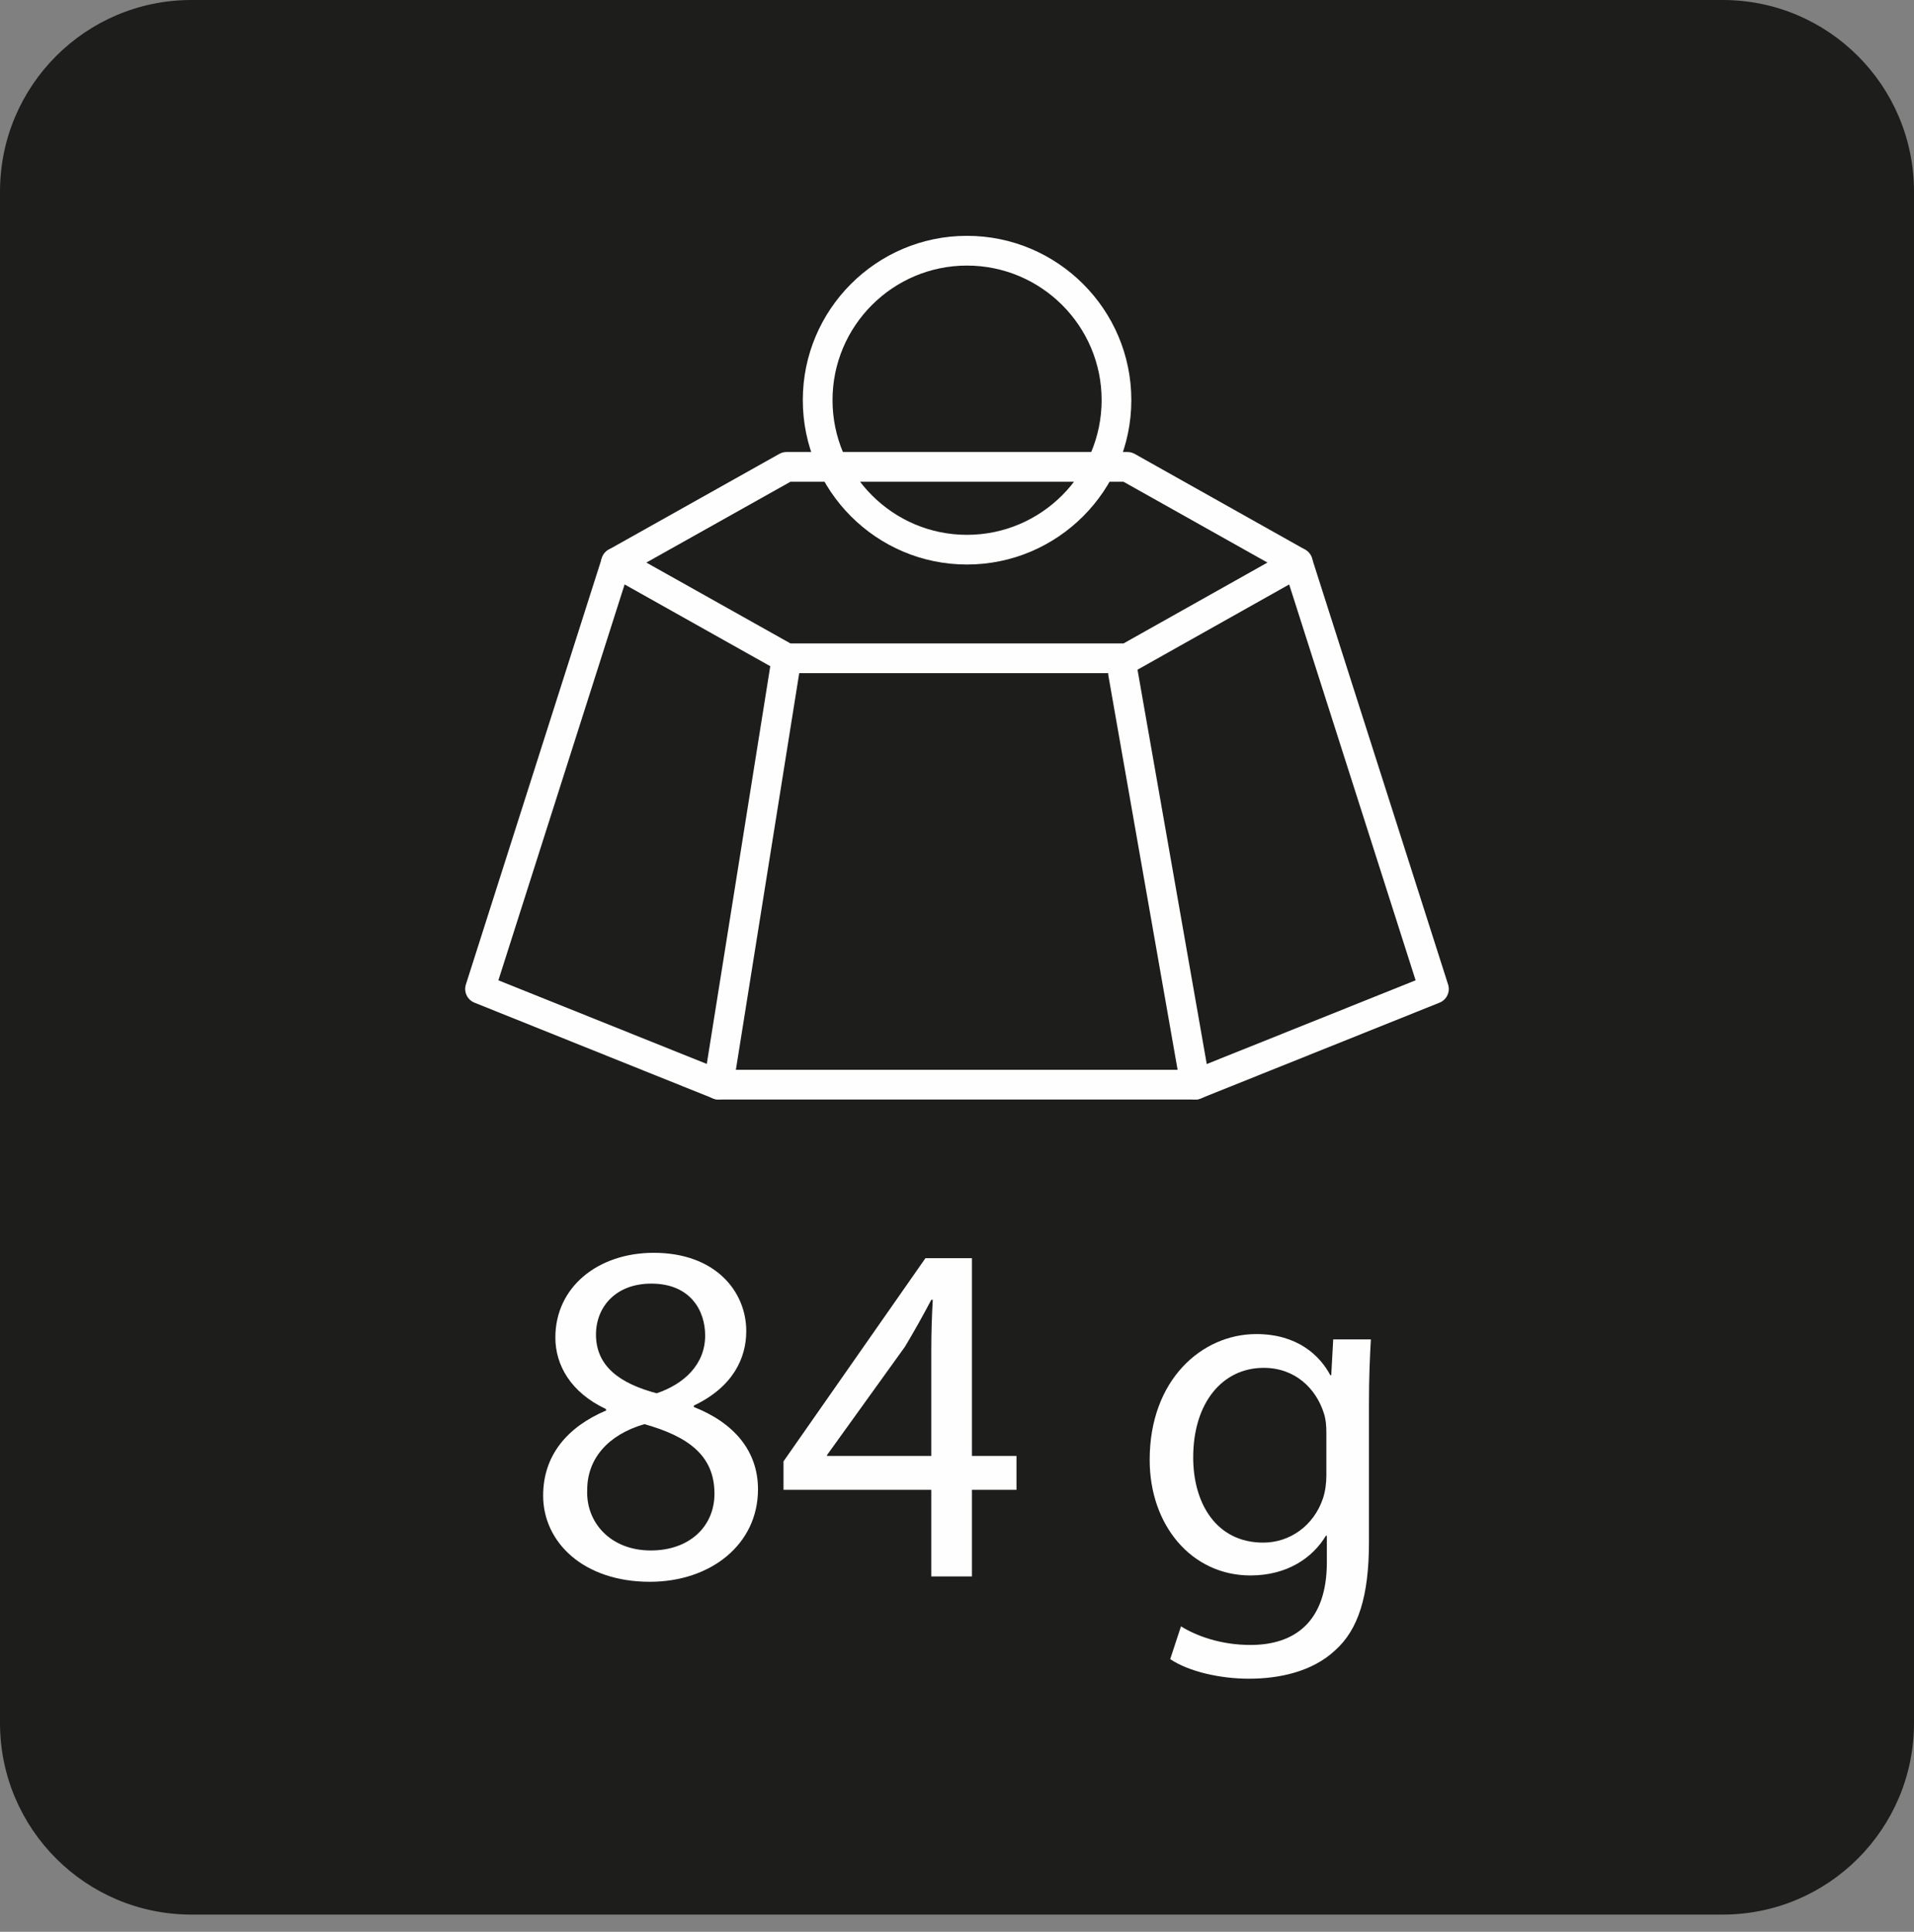
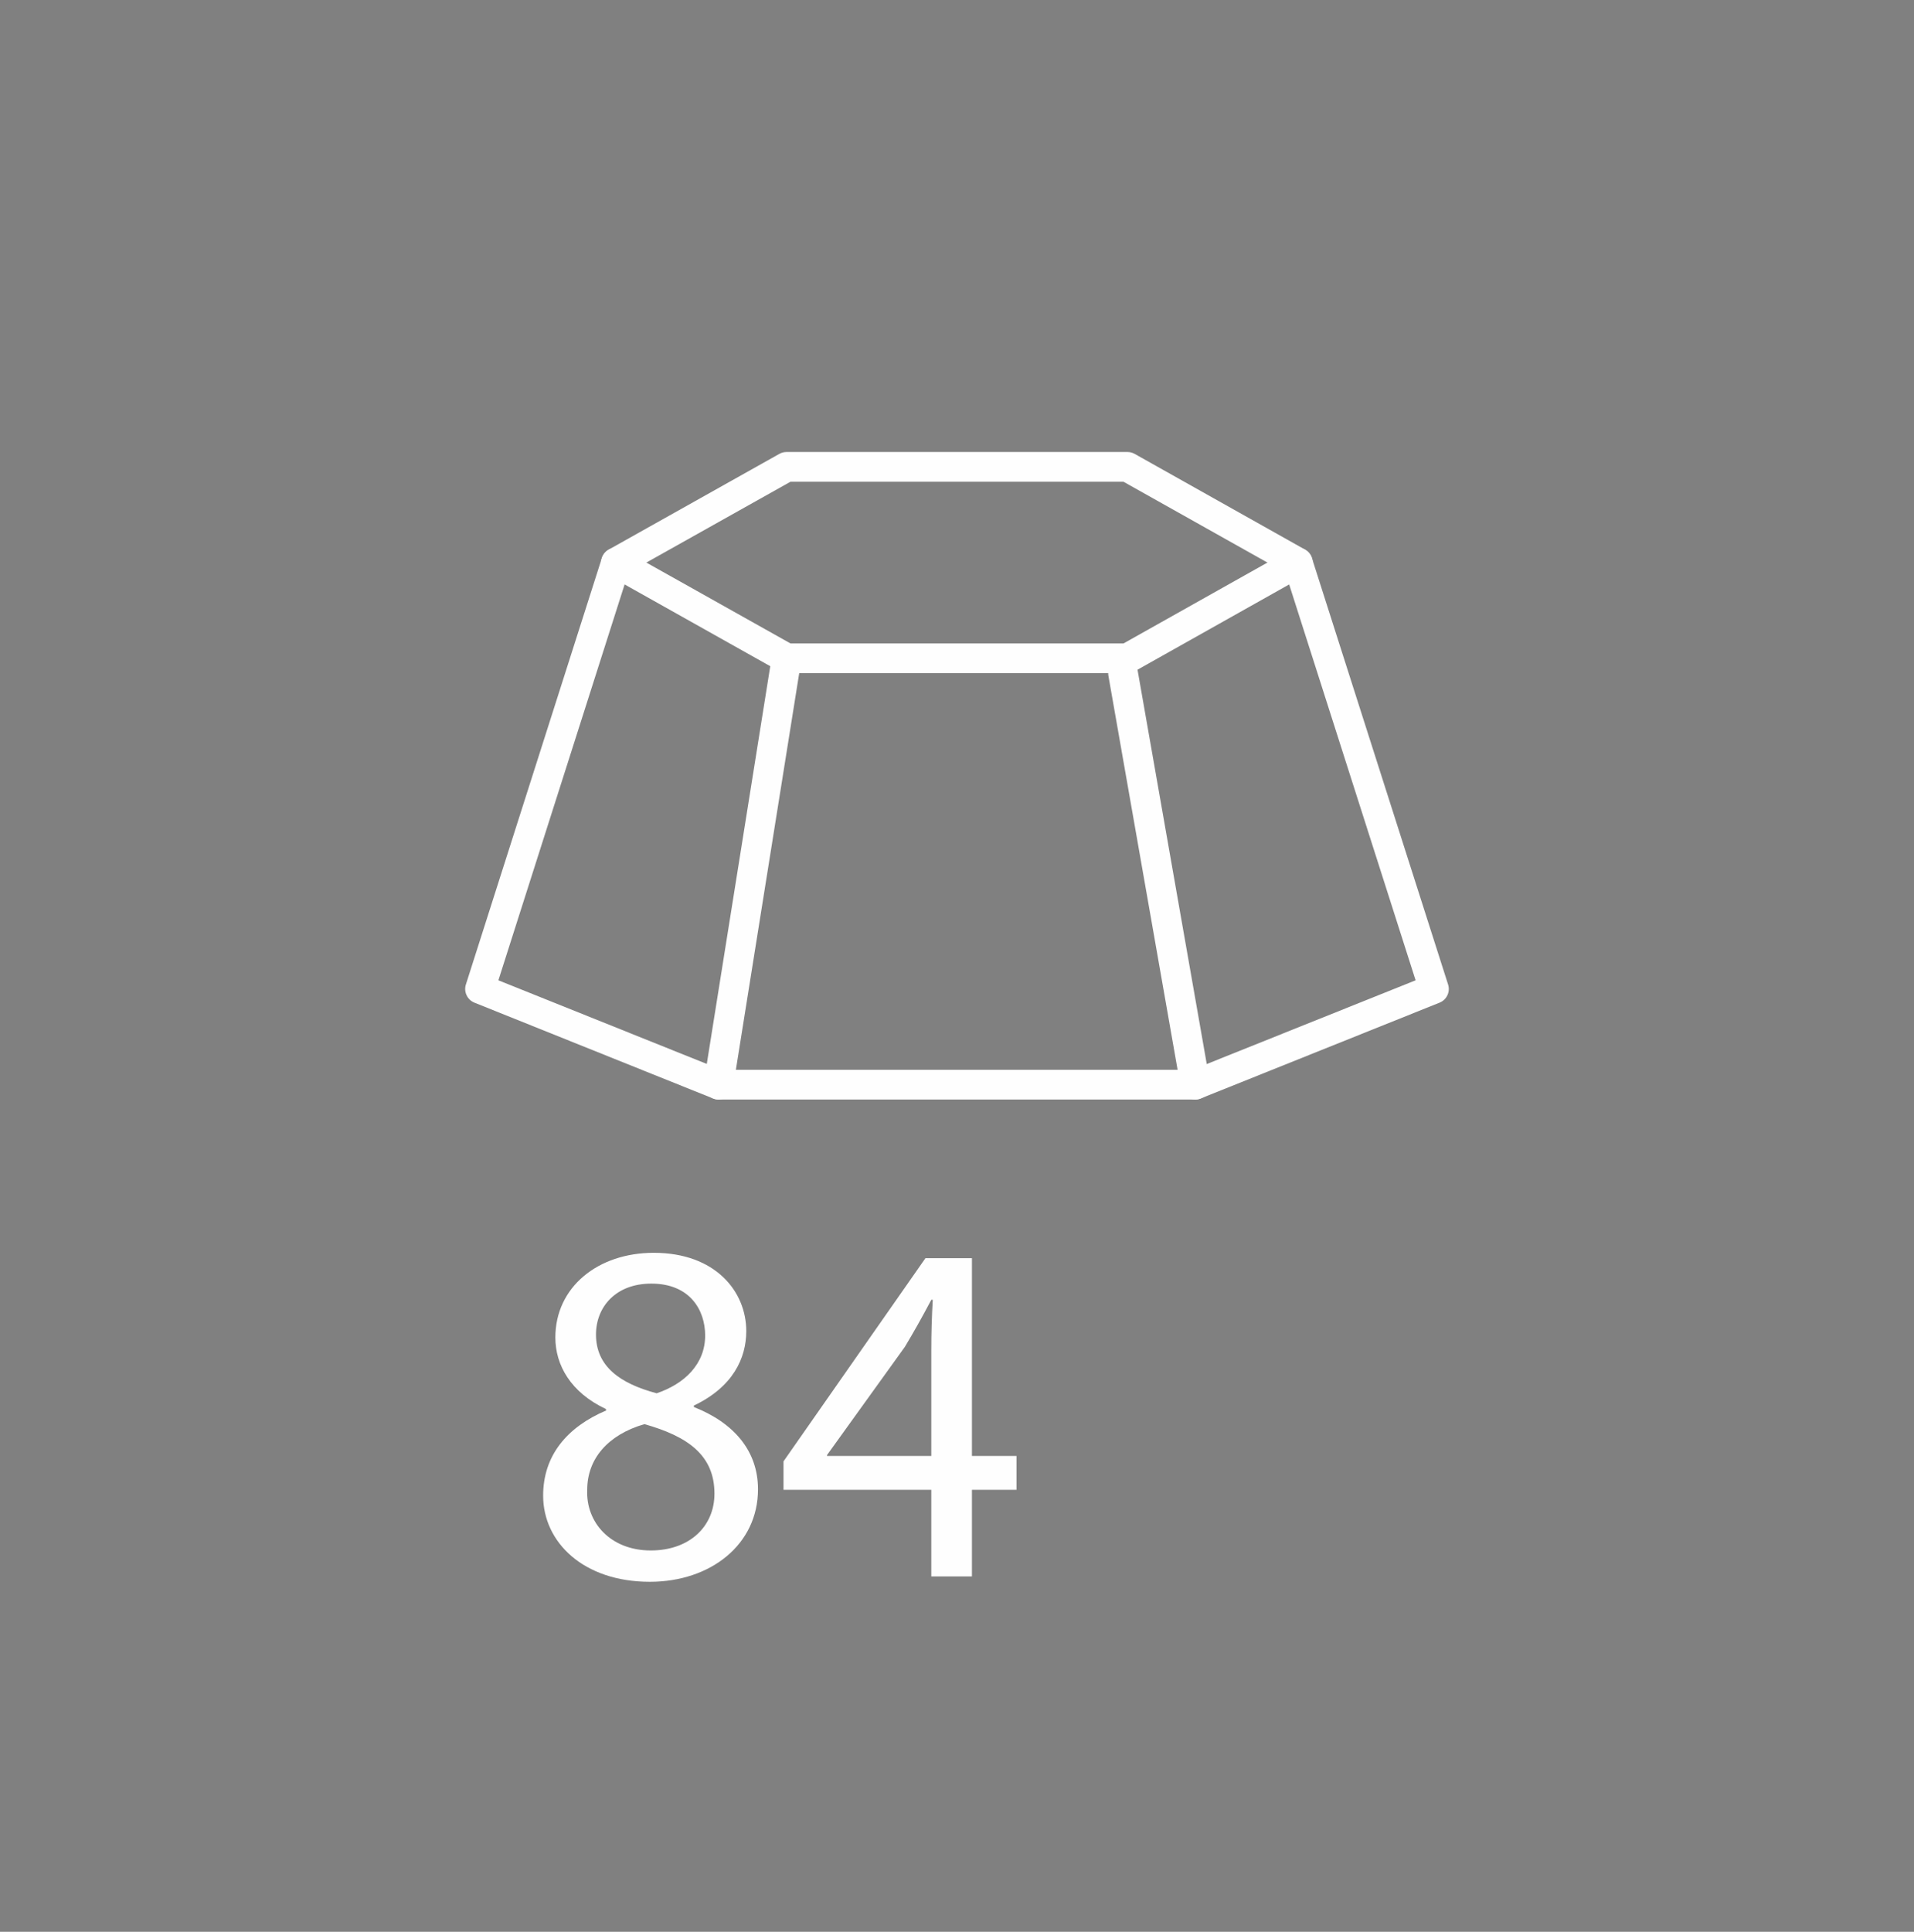
<svg xmlns="http://www.w3.org/2000/svg" width="110px" height="111px" viewBox="0 0 110 111" version="1.1">
  <rect x="0" y="0" width="110" height="111" fill="#808080" stroke="none" />
  <title>Group 25</title>
  <g id="Page-2" stroke="none" stroke-width="1" fill="none" fill-rule="evenodd">
    <g id="JeuConcoursActikCore-3-JeuEnCours" transform="translate(-916, -700)">
      <g id="Group-25" transform="translate(916, 700)">
-         <path d="M110,99.006 C110,105.084 105.082,110.011 99.006,110.011 L10.998,110.011 C4.926,110.011 0,105.084 0,99.006 L0,11.009 C0,4.926 4.926,0 10.998,0 L99.006,0 C105.082,0 110,4.926 110,11.009 L110,99.006 Z" id="Fill-1" fill="#1D1D1B" />
        <path d="M110,99.006 C110,105.084 105.082,110.011 99.006,110.011 L10.998,110.011 C4.926,110.011 0,105.084 0,99.006 L0,11.009 C0,4.926 4.926,0 10.998,0 L99.006,0 C105.082,0 110,4.926 110,11.009 L110,99.006 Z" id="Stroke-3" />
        <path d="M41.459,61.47 L68.528,61.47 L81.357,56.328 L73.874,32.905 L64.569,27.681 L45.429,27.681 L36.113,32.905 L28.643,56.328 L41.459,61.47 Z M68.695,63.179 L41.292,63.179 C41.185,63.179 41.076,63.157 40.976,63.115 L27.273,57.615 C26.856,57.45 26.639,56.991 26.776,56.565 L34.589,32.068 C34.654,31.859 34.798,31.688 34.985,31.579 L44.787,26.081 C44.914,26.009 45.059,25.972 45.205,25.972 L64.795,25.972 C64.941,25.972 65.086,26.009 65.213,26.081 L75.002,31.579 C75.191,31.688 75.333,31.859 75.398,32.068 L83.222,56.565 C83.361,56.991 83.144,57.45 82.727,57.615 L69.011,63.115 C68.911,63.157 68.804,63.179 68.695,63.179 L68.695,63.179 Z" id="Fill-5" fill="#FEFEFE" />
-         <line x1="45.205" y1="37.823" x2="41.291" y2="62.323" id="Fill-7" fill="#C6C5C5" />
        <path d="M41.292,63.178 C41.251,63.178 41.205,63.174 41.16,63.165 C40.692,63.091 40.375,62.654 40.451,62.191 L44.362,37.692 C44.438,37.229 44.834,36.868 45.338,36.983 C45.806,37.059 46.121,37.496 46.047,37.959 L42.134,62.456 C42.066,62.878 41.706,63.178 41.292,63.178" id="Fill-9" fill="#FEFEFE" />
-         <line x1="64.544" y1="38.692" x2="68.696" y2="62.321" id="Fill-11" fill="#C6C5C5" />
        <path d="M68.695,63.178 C68.286,63.178 67.928,62.887 67.854,62.469 L63.703,38.837 C63.625,38.374 63.934,37.933 64.399,37.85 C64.862,37.8 65.303,38.074 65.386,38.546 L69.536,62.178 C69.617,62.641 69.308,63.082 68.841,63.165 C68.791,63.174 68.745,63.178 68.695,63.178" id="Fill-13" fill="#FEFEFE" />
        <path d="M64.795,38.679 L45.205,38.679 C45.059,38.679 44.914,38.643 44.787,38.571 L34.985,33.07 C34.572,32.838 34.426,32.318 34.654,31.91 C34.889,31.492 35.413,31.355 35.817,31.579 L45.429,36.971 L64.571,36.971 L74.17,31.579 C74.57,31.355 75.094,31.492 75.333,31.91 C75.561,32.318 75.415,32.838 75.002,33.07 L65.213,38.571 C65.086,38.643 64.941,38.679 64.795,38.679" id="Fill-15" fill="#FEFEFE" />
-         <path d="M55.571,15.26 C51.312,15.26 47.846,18.725 47.846,22.989 C47.846,27.259 51.312,30.731 55.571,30.731 C59.841,30.731 63.312,27.259 63.312,22.989 C63.312,18.725 59.841,15.26 55.571,15.26 M55.571,32.437 C50.37,32.437 46.138,28.198 46.138,22.989 C46.138,17.784 50.37,13.551 55.571,13.551 C60.78,13.551 65.019,17.784 65.019,22.989 C65.019,28.198 60.78,32.437 55.571,32.437" id="Fill-17" fill="#FEFEFE" />
        <path d="M34.252,76.682 C34.252,78.512 35.633,79.497 37.739,80.058 C39.315,79.526 40.526,78.399 40.526,76.738 C40.526,75.278 39.652,73.756 37.433,73.756 C35.378,73.756 34.252,75.106 34.252,76.682 M41.061,85.826 C41.061,83.604 39.513,82.532 37.037,81.83 C34.9,82.45 33.748,83.856 33.748,85.602 C33.663,87.456 35.067,89.089 37.402,89.089 C39.626,89.089 41.061,87.709 41.061,85.826 M31.215,85.939 C31.215,83.63 32.591,82 34.841,81.043 L34.815,80.958 C32.789,80.002 31.917,78.428 31.917,76.852 C31.917,73.954 34.365,71.986 37.572,71.986 C41.115,71.986 42.889,74.206 42.889,76.486 C42.889,78.032 42.129,79.693 39.878,80.763 L39.878,80.847 C42.159,81.747 43.563,83.35 43.563,85.574 C43.563,88.752 40.835,90.889 37.348,90.889 C33.522,90.889 31.215,88.609 31.215,85.939" id="Fill-19" fill="#FEFEFE" />
        <path d="M53.523,83.658 L53.523,77.554 C53.523,76.599 53.552,75.64 53.608,74.686 L53.523,74.686 C52.96,75.753 52.51,76.543 52.006,77.386 L47.532,83.604 L47.532,83.658 L53.523,83.658 Z M53.523,90.58 L53.523,85.602 L45.029,85.602 L45.029,83.969 L53.186,72.295 L55.858,72.295 L55.858,83.658 L58.419,83.658 L58.419,85.602 L55.858,85.602 L55.858,90.58 L53.523,90.58 Z" id="Fill-21" fill="#FEFEFE" />
-         <path d="M76.228,82.338 C76.228,81.916 76.199,81.551 76.086,81.212 C75.636,79.777 74.427,78.596 72.627,78.596 C70.264,78.596 68.575,80.592 68.575,83.742 C68.575,86.416 69.927,88.638 72.599,88.638 C74.117,88.638 75.495,87.682 76.03,86.105 C76.171,85.684 76.228,85.205 76.228,84.784 L76.228,82.338 Z M78.786,76.963 C78.73,77.948 78.676,79.046 78.676,80.705 L78.676,88.61 C78.676,91.732 78.056,93.645 76.732,94.828 C75.41,96.065 73.499,96.458 71.782,96.458 C70.151,96.458 68.351,96.065 67.253,95.334 L67.873,93.449 C68.773,94.01 70.179,94.519 71.866,94.519 C74.399,94.519 76.256,93.195 76.256,89.764 L76.256,88.245 L76.199,88.245 C75.441,89.51 73.977,90.525 71.866,90.525 C68.49,90.525 66.073,87.653 66.073,83.883 C66.073,79.272 69.081,76.655 72.203,76.655 C74.567,76.655 75.86,77.892 76.454,79.018 L76.508,79.018 L76.621,76.963 L78.786,76.963 Z" id="Fill-23" fill="#FEFEFE" />
      </g>
    </g>
  </g>
</svg>